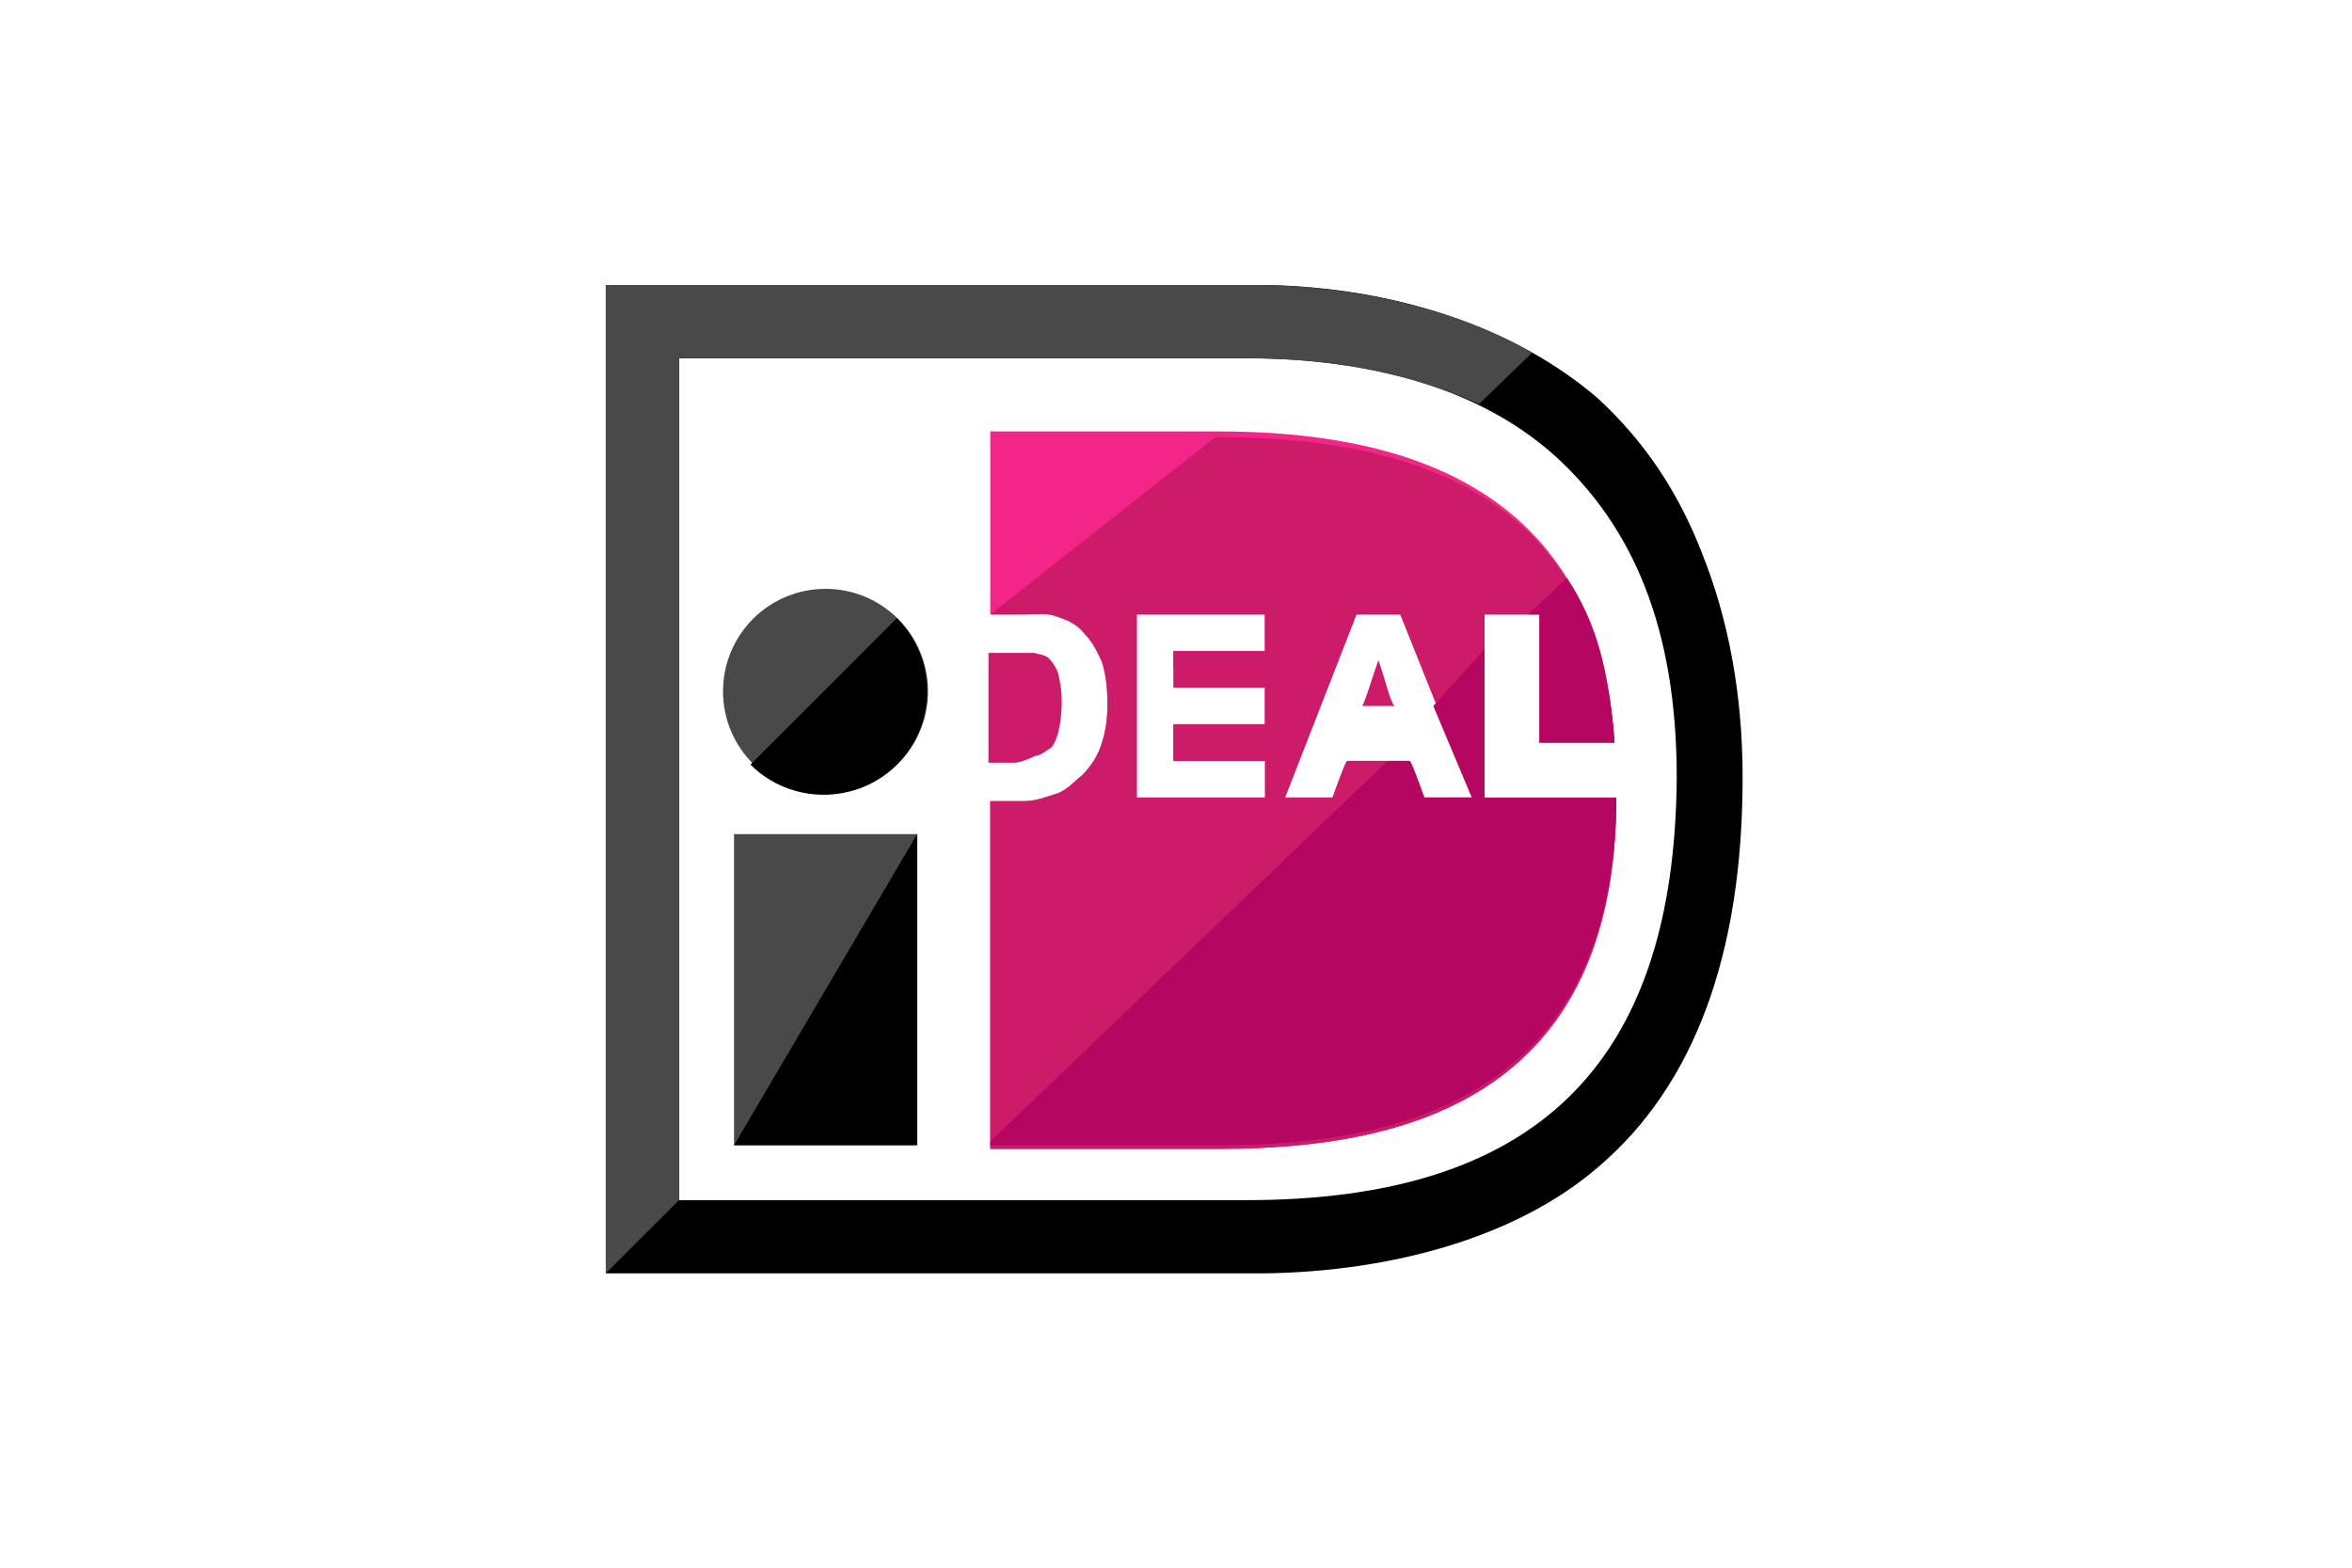
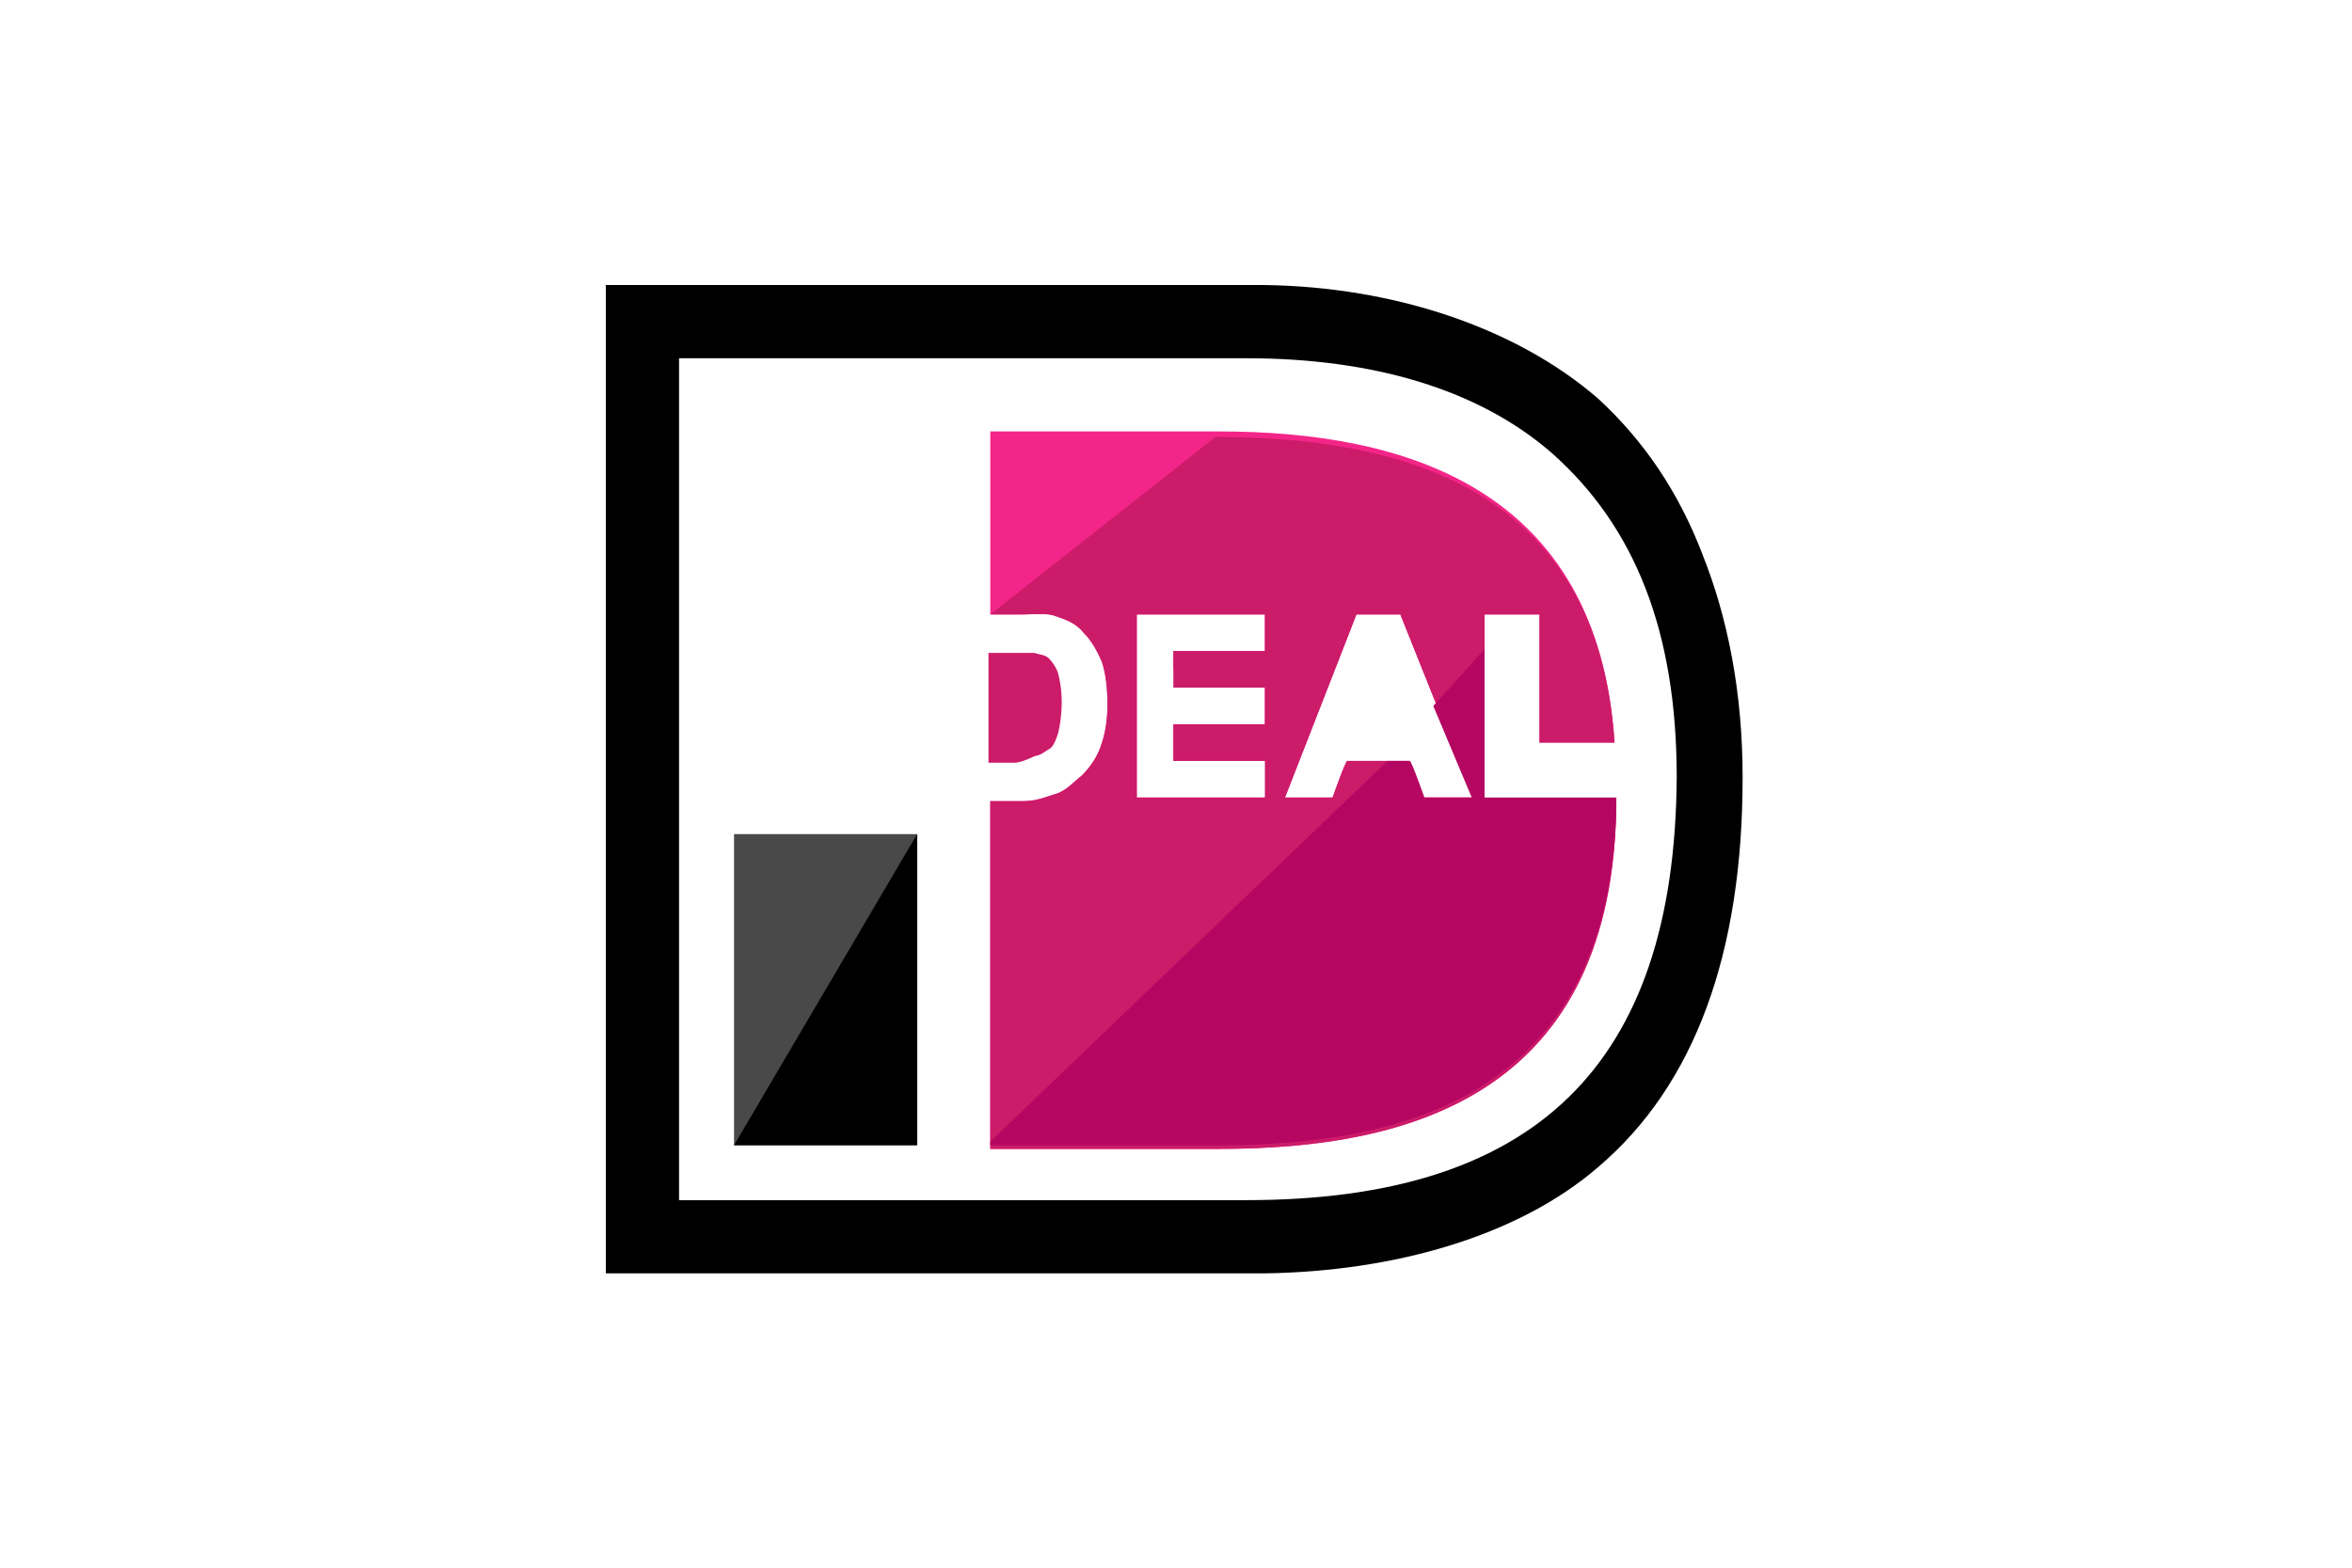
<svg xmlns="http://www.w3.org/2000/svg" width="66" height="44" viewBox="0 0 66 44" fill="none">
  <rect width="66" height="44" fill="white" />
  <path d="M25.735 23.411H20.598V32.143H25.735V23.411Z" fill="#494949" />
  <path d="M25.735 23.411V32.143H20.598" fill="black" />
-   <path d="M23.166 22.28C24.754 22.28 26.042 20.992 26.042 19.404C26.042 17.815 24.754 16.527 23.166 16.527C21.577 16.527 20.289 17.815 20.289 19.404C20.289 20.992 21.577 22.28 23.166 22.28Z" fill="#494949" />
-   <path d="M25.168 17.349C26.298 18.479 26.298 20.328 25.168 21.459C24.038 22.589 22.189 22.589 21.059 21.459" fill="black" />
  <path d="M35.493 8H17V35.739H35.493C39.089 35.688 42.582 34.712 44.842 32.76C47.564 30.448 48.9 26.75 48.9 21.818C48.9 19.455 48.489 17.349 47.77 15.551C47.102 13.805 46.126 12.366 44.842 11.185C42.53 9.181 39.089 8.051 35.493 8ZM34.979 10.055C38.523 10.055 41.503 10.928 43.558 12.726C45.869 14.781 47.051 17.709 47.051 21.818C46.999 29.934 43.044 33.684 34.979 33.684C34.363 33.684 20.596 33.684 19.055 33.684C19.055 32.143 19.055 11.596 19.055 10.055C20.596 10.055 34.311 10.055 34.979 10.055Z" fill="black" />
-   <path d="M38.219 19.815C38.989 19.815 38.373 19.815 39.143 19.815C39.041 19.815 38.835 18.942 38.681 18.53C38.527 18.942 38.27 19.815 38.219 19.815Z" fill="#CC1B69" />
  <path d="M29.125 21.202C29.279 21.15 29.382 21.047 29.485 20.996C29.588 20.893 29.639 20.739 29.69 20.585C29.742 20.38 29.793 20.072 29.793 19.712C29.793 19.352 29.742 19.096 29.69 18.89C29.639 18.736 29.536 18.582 29.433 18.479C29.331 18.376 29.177 18.376 29.023 18.325C28.92 18.325 28.714 18.325 28.252 18.325C28.252 18.325 28.252 18.325 27.738 18.325V21.407C28.252 21.407 28.509 21.407 28.509 21.407C28.817 21.356 29.023 21.202 29.125 21.202Z" fill="#CC1B69" />
  <path d="M41.659 22.383V17.246H43.2C43.2 17.246 43.2 20.328 43.2 20.842C43.2 20.842 44.843 20.842 45.306 20.842C44.843 13.65 39.347 12.109 34.21 12.109H27.789V17.246H28.662C29.073 17.246 29.381 17.195 29.638 17.298C29.947 17.4 30.203 17.503 30.409 17.76C30.614 17.965 30.768 18.222 30.923 18.582C31.025 18.89 31.077 19.301 31.077 19.763C31.077 20.174 31.025 20.534 30.923 20.842C30.82 21.202 30.614 21.51 30.358 21.767C30.152 21.921 29.947 22.178 29.638 22.28C29.433 22.332 29.125 22.486 28.714 22.486H27.789V32.246H34.21C39.604 32.246 45.306 30.705 45.357 22.486H41.659V22.383ZM36.008 22.383H31.899V17.246H35.494V18.274C35.494 18.274 33.44 18.274 32.926 18.274V18.787C33.44 18.787 35.494 18.787 35.494 18.787V20.328C35.494 20.328 33.44 20.328 32.926 20.328C32.926 20.328 32.926 20.842 32.926 21.356C33.44 21.356 36.008 21.356 36.008 21.356V22.383ZM39.964 22.383C39.964 22.383 39.604 21.356 39.553 21.356C39.398 21.356 37.96 21.356 37.806 21.356C37.755 21.356 37.395 22.383 37.395 22.383H36.059L38.063 17.246H39.296L41.35 22.383H39.964Z" fill="#F42588" />
  <path d="M27.789 17.246H28.662C29.073 17.246 29.381 17.195 29.638 17.298C29.947 17.401 30.203 17.503 30.409 17.76C30.614 17.966 30.768 18.222 30.923 18.582C31.025 18.89 31.077 19.301 31.077 19.764C31.077 20.174 31.025 20.534 30.923 20.842C30.82 21.202 30.614 21.51 30.358 21.767C30.152 21.921 29.947 22.178 29.638 22.281C29.433 22.332 29.125 22.486 28.714 22.486H27.789V32.246H34.21C39.604 32.246 45.306 30.705 45.357 22.486H41.659V17.246H43.2C43.2 17.246 43.2 20.329 43.2 20.842C43.2 20.842 44.843 20.842 45.306 20.842C44.843 13.651 39.244 12.264 34.107 12.264L27.789 17.246ZM35.494 22.383H31.899V17.246H35.494V18.274C35.494 18.274 33.44 18.274 32.926 18.274V19.301C33.285 19.301 32.823 19.301 35.494 19.301V20.329C35.494 20.329 33.44 20.329 32.926 20.329C32.926 20.329 32.926 20.842 32.926 21.356C33.44 21.356 35.494 21.356 35.494 21.356V22.383ZM39.964 22.383C39.964 22.383 39.604 21.356 39.553 21.356C39.398 21.356 37.96 21.356 37.806 21.356C37.755 21.356 37.395 22.383 37.395 22.383H36.059L38.063 17.246H39.296L41.35 22.383H39.964Z" fill="#CC1B69" />
-   <path d="M43.199 17.246C43.199 17.246 43.199 20.328 43.199 20.842C44.997 20.842 44.432 20.842 45.305 20.842C45.151 18.787 44.791 17.452 43.969 16.219L42.891 17.246H43.199Z" fill="#B50662" />
  <path d="M41.659 18.222L40.22 19.815L41.299 22.383H39.964C39.964 22.383 39.604 21.356 39.553 21.356C39.501 21.356 39.244 21.356 38.936 21.356L27.789 32.041V32.143H34.21C39.604 32.143 45.306 30.602 45.357 22.383H41.659V18.222Z" fill="#B50662" />
-   <path d="M17 8V35.739L19.055 33.684C19.055 31.835 19.055 11.596 19.055 10.055C20.596 10.055 34.311 10.055 34.979 10.055C37.496 10.055 39.654 10.517 41.503 11.339L42.993 9.901C40.886 8.668 38.061 8.051 35.493 8H17Z" fill="#494949" />
</svg>